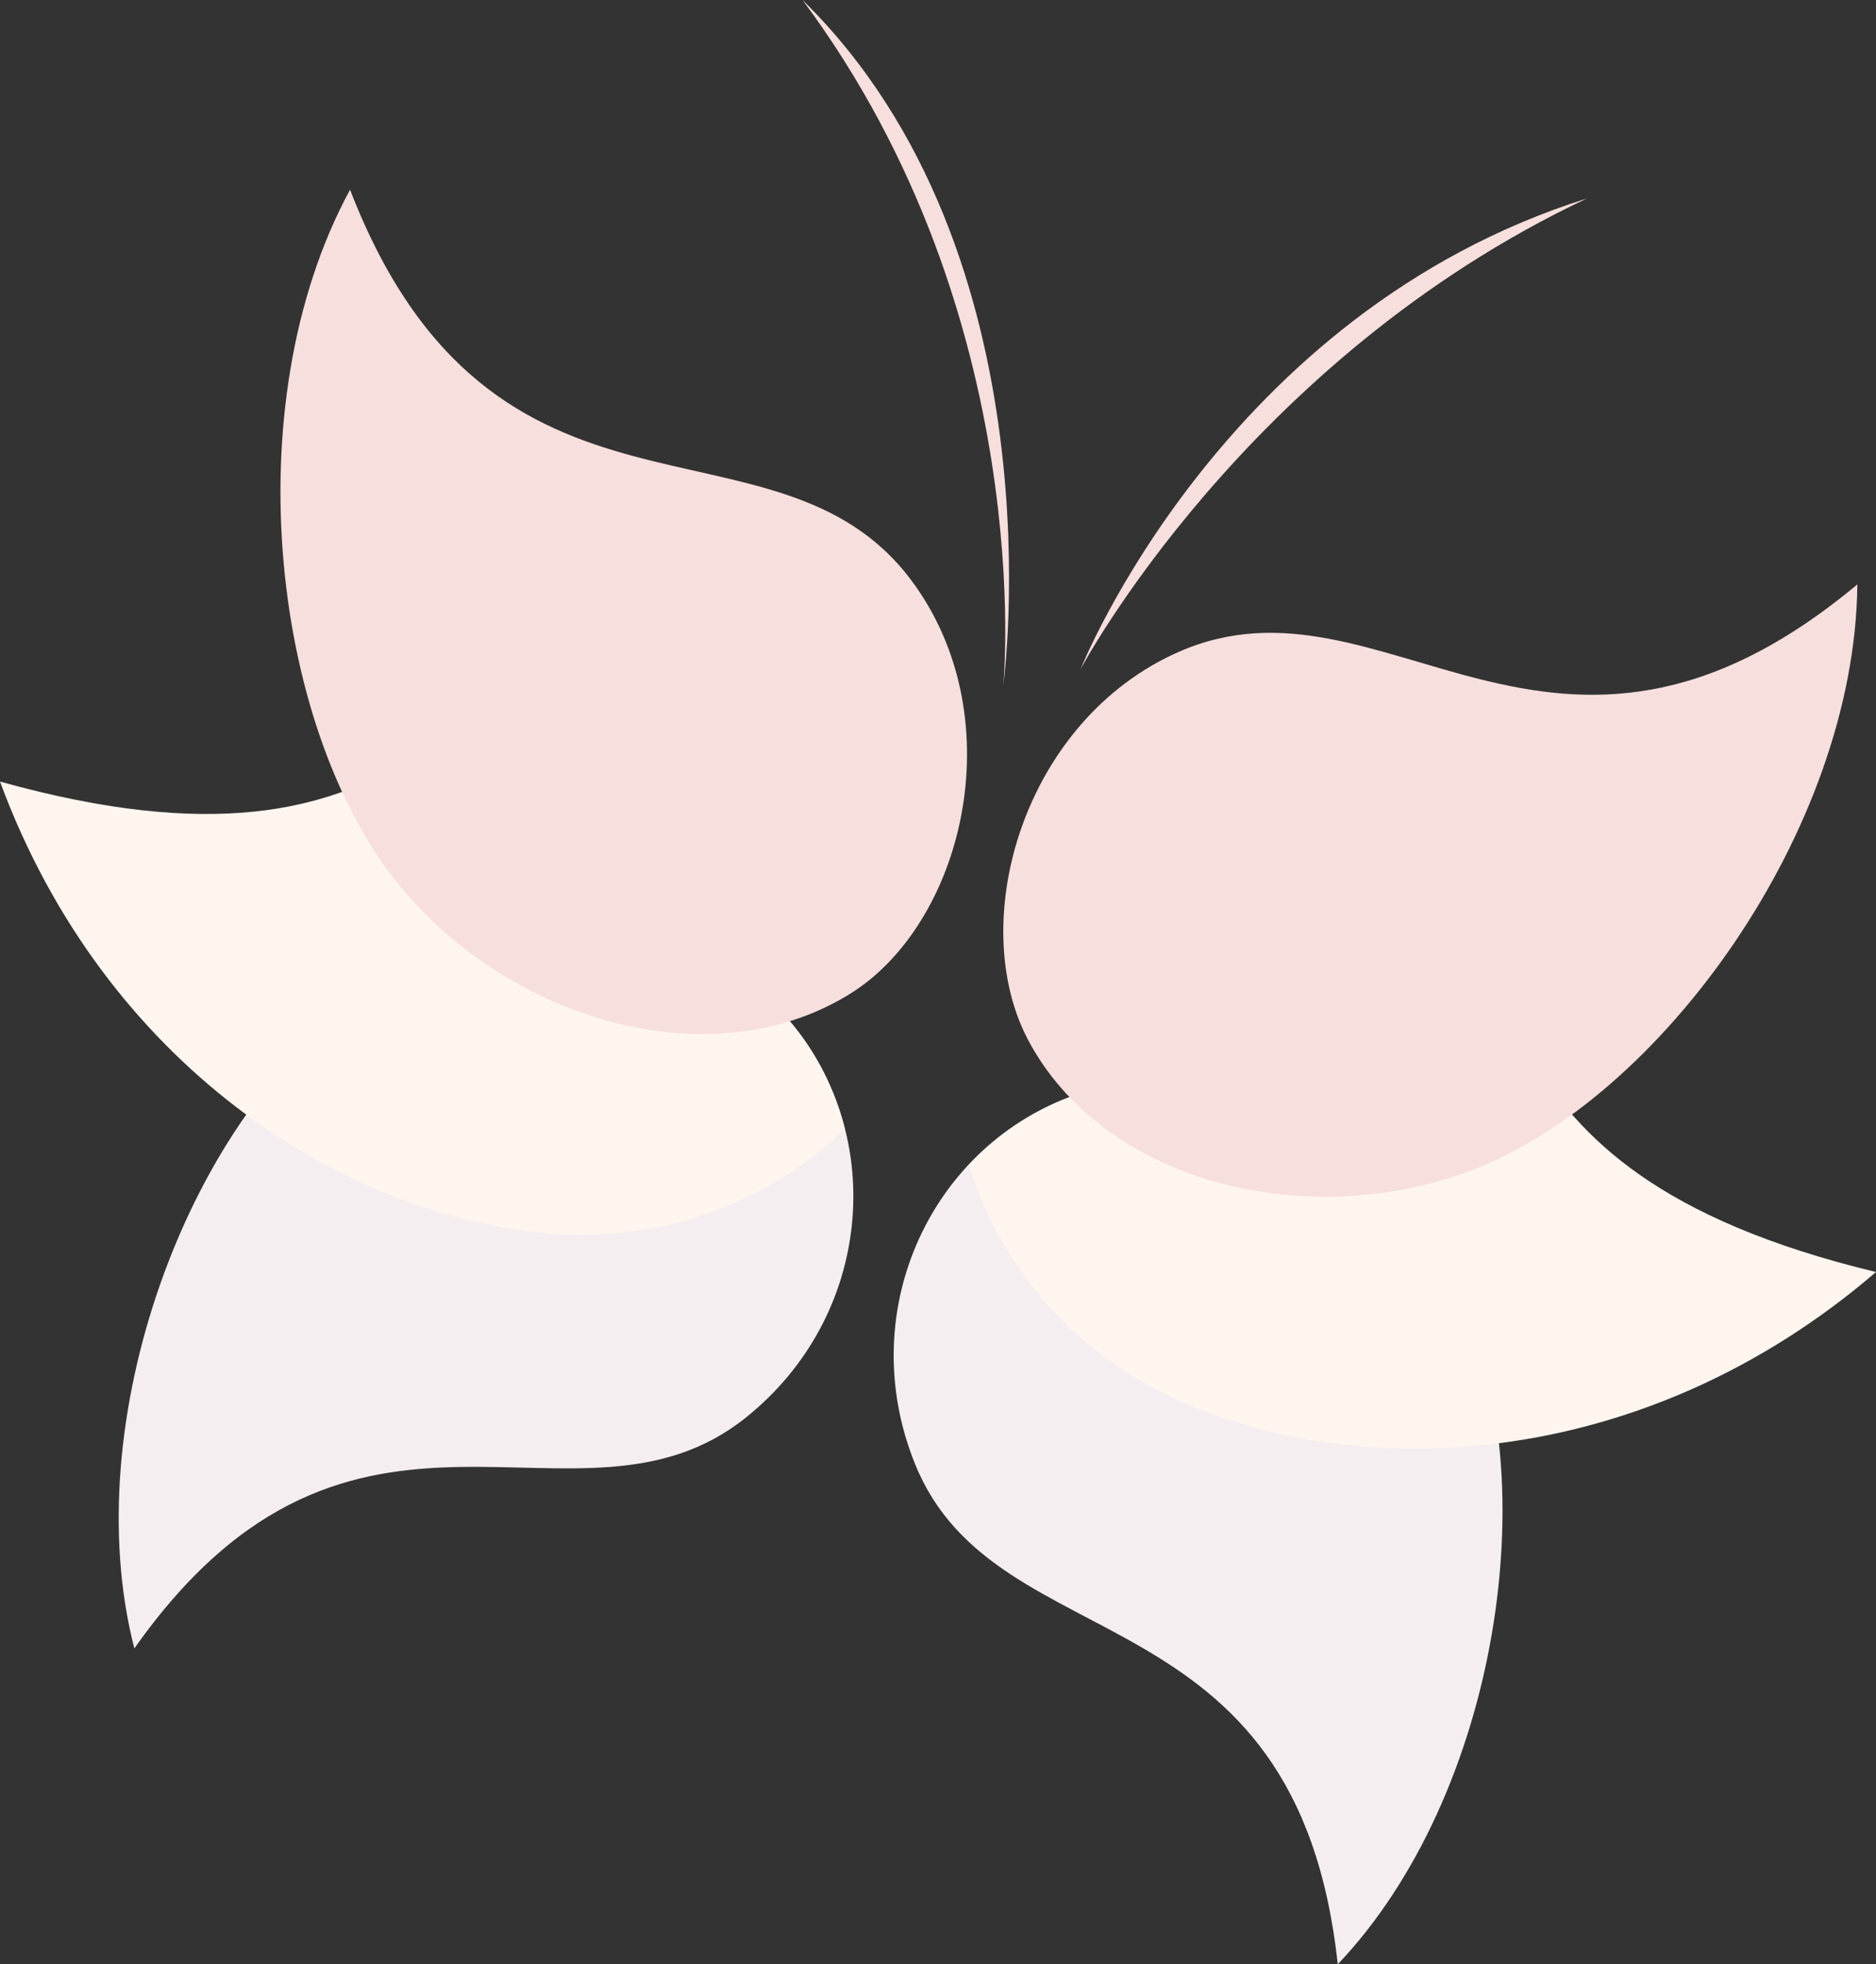
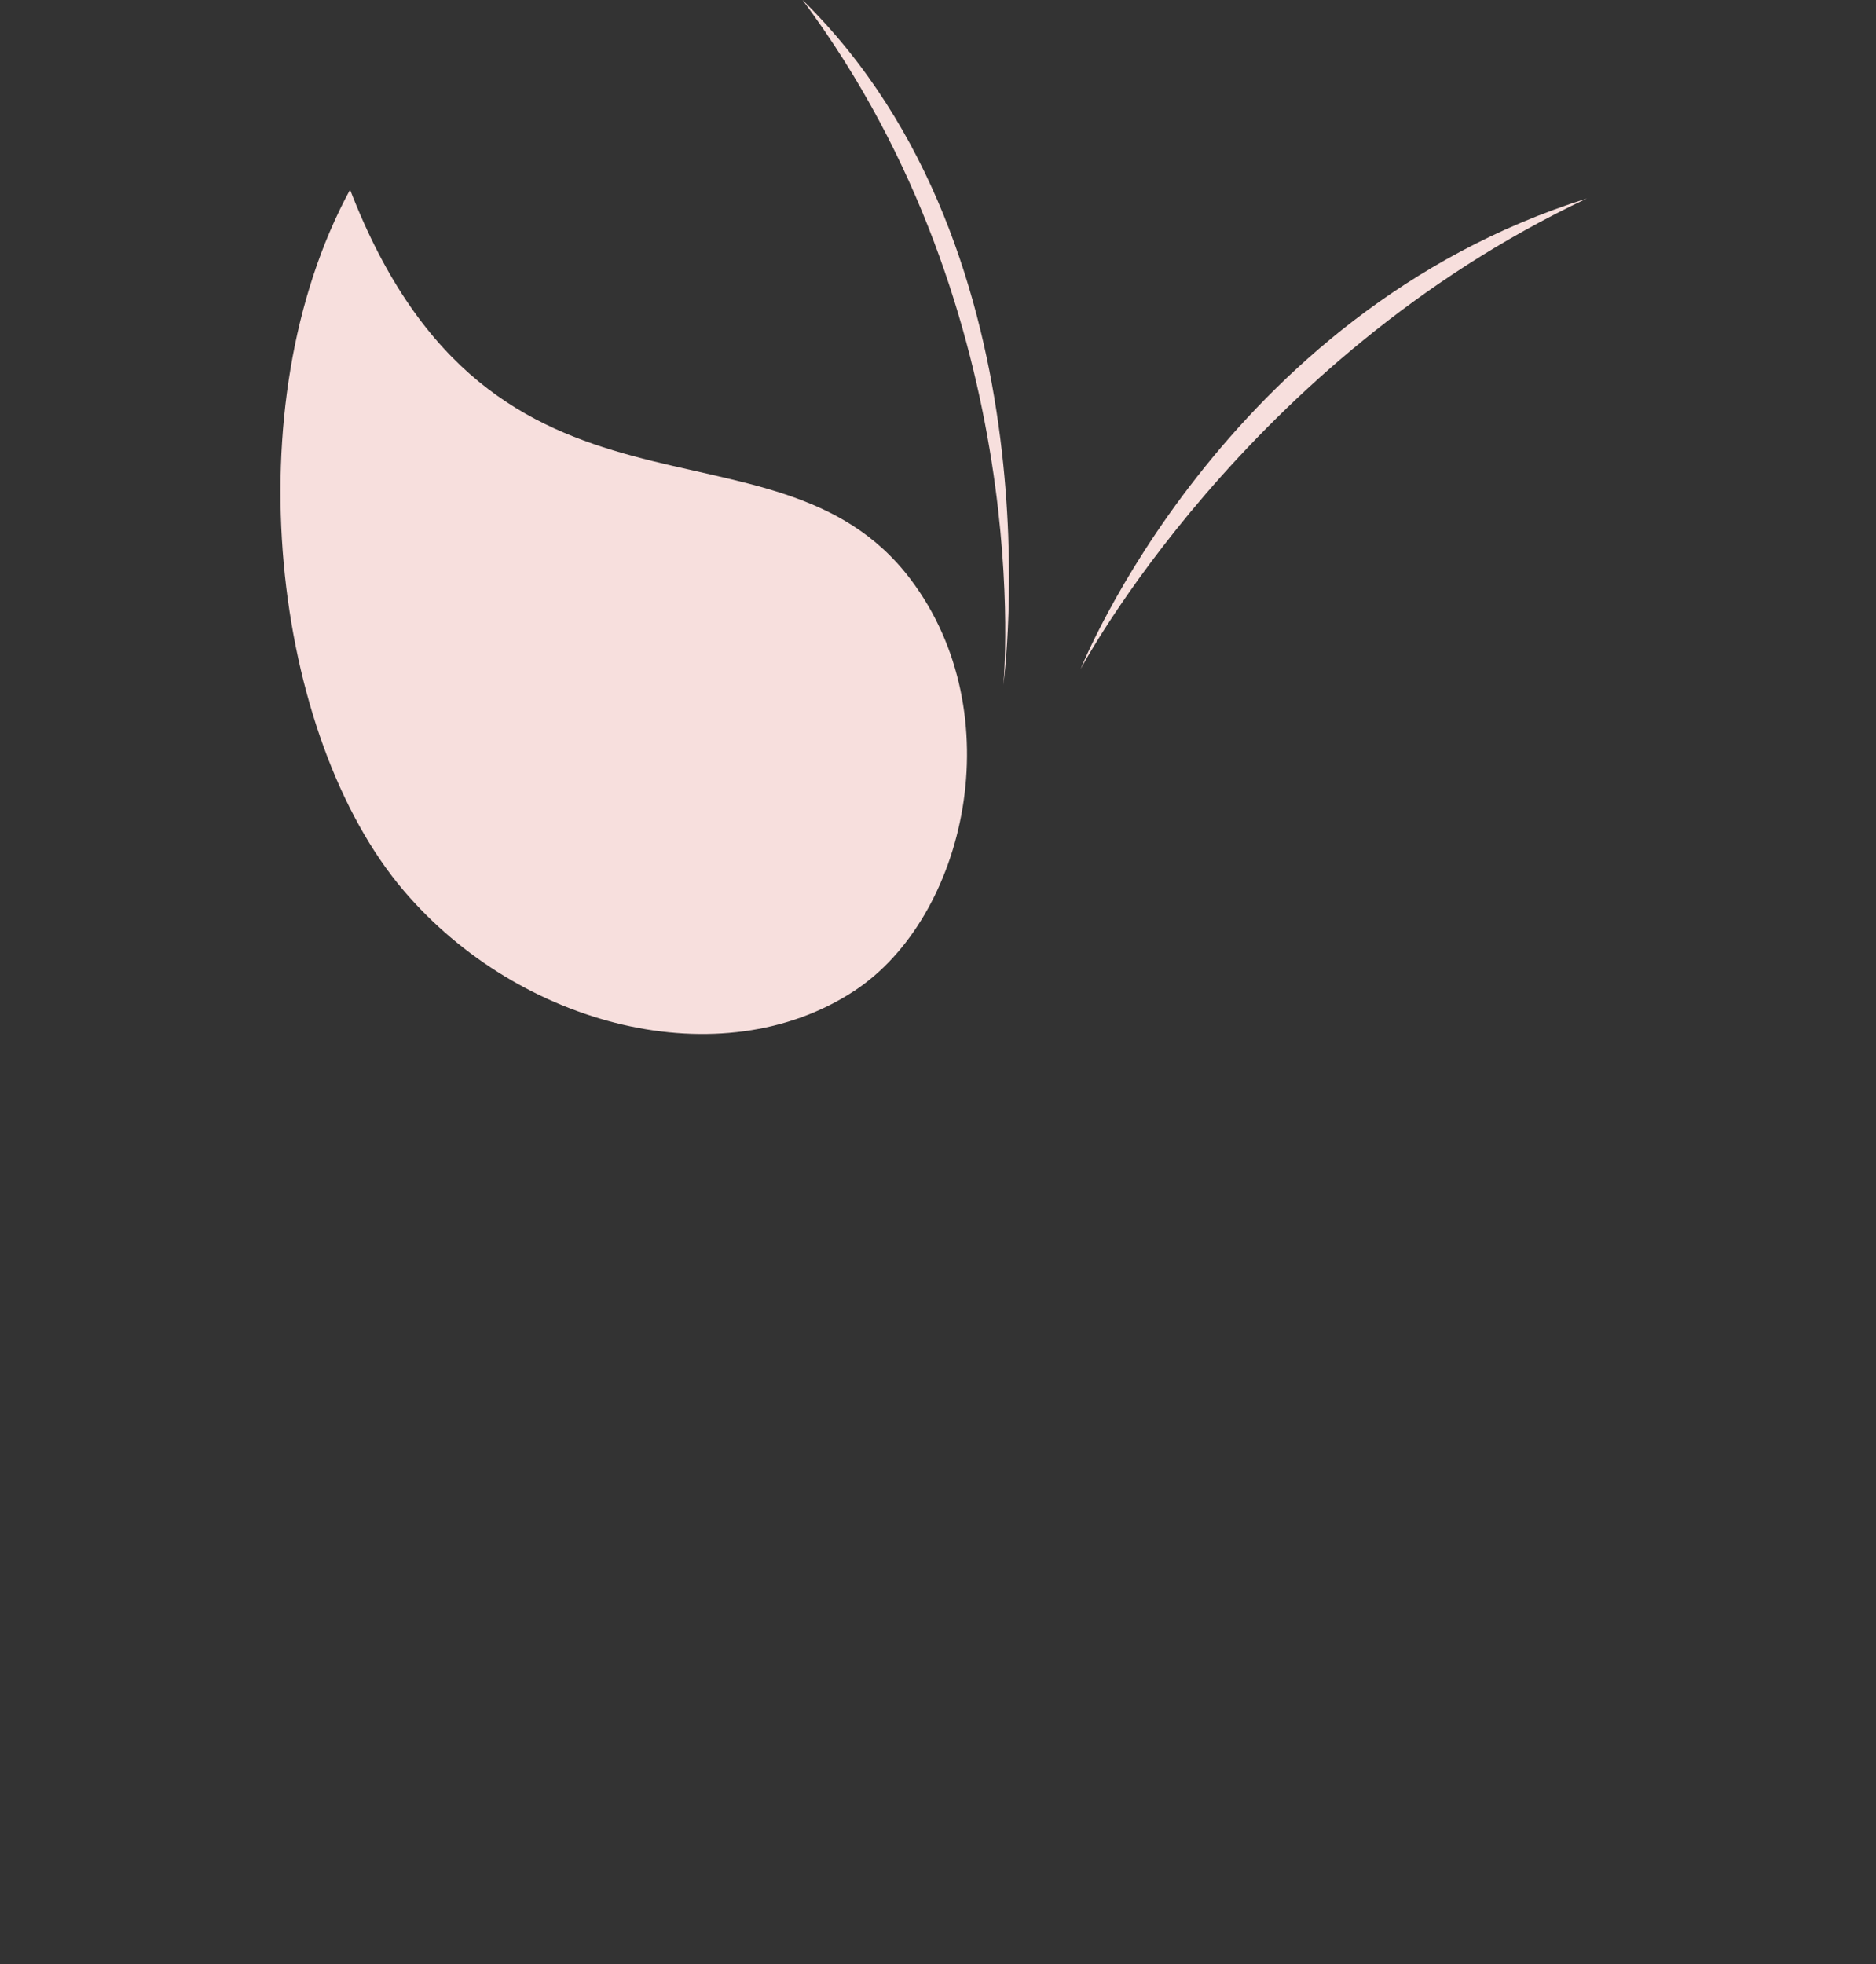
<svg xmlns="http://www.w3.org/2000/svg" id="color" version="1.1" viewBox="0 0 149 156">
  <rect x="0" y="0" width="149" height="156" fill="#333333" stroke="none" />
-   <path d="M27.63,80.14c11.09-7.89,27.29-8.28,35.11.97,7.72,9.14,6.57,23.39-3.49,31.46-13.4,10.76-31.14-6.39-48.58,18.34-4.66-18.13,4.4-41.84,16.96-50.77ZM116.08,103.37c-5.86-12.29-19.83-20.52-31.15-16.24-11.19,4.23-17.1,17.24-12.23,29.19,6.49,15.92,30.31,9.57,33.55,39.68,12.87-13.57,16.46-38.7,9.82-52.63Z" fill="#f5eef0" />
-   <path d="M67.09,89.66c-5.28,5.24-13.9,9.25-24.04,8.25-15.84-1.55-34.7-13.24-43.05-35.84,34.23,9.53,34.8-10.54,51.29-9.5,13.75.87,20.33,11.62,21.38,21.23h0c-1.34,1.98-2.96,3.68-4.82,4.9-1.6,1.05-3.34,1.82-5.14,2.38.01.01.03.02.04.04,2.14,2.53,3.58,5.47,4.35,8.55h0ZM76.98,92.48c2.07,7.15,7.66,14.85,17,18.91,14.59,6.35,36.75,5.32,55.02-10.37-34.53-8.33-25.29-26.15-40.21-33.26-12.44-5.93-23.41.26-28.98,8.14h0c.21,2.39.8,4.66,1.84,6.63.89,1.7,2.03,3.21,3.34,4.58-.02,0-.03,0-.05.02-3.1,1.17-5.78,3.04-7.95,5.35h0Z" fill="#fef5ef" />
  <path d="M27.8,15.06c11.38,29.46,33.67,16.63,44.5,30.92,8.13,10.73,4.42,26.89-4.46,32.72-10.56,6.93-26.55,2.85-35.76-7.95-10.44-12.24-13.59-38.53-4.28-55.68Z" fill="#f7dfdd" />
  <path d="M63.74,0c18.78,25.21,15.95,54.39,15.95,54.39,0,0,4.66-34.16-15.95-54.39Z" fill="#f7dfdd" />
-   <path d="M147.52,46.41c-24.24,20.21-37.5-1.86-53.9,5.36-12.31,5.42-16.92,21.34-11.99,30.76,5.86,11.2,21.82,15.41,35.12,10.46,15.07-5.61,30.58-27.05,30.77-46.58Z" fill="#f7dfdd" />
  <path d="M85.83,53.13s13.03-24.55,40.21-37.37c-28.96,9.11-40.21,37.37-40.21,37.37Z" fill="#f7dfdd" />
</svg>